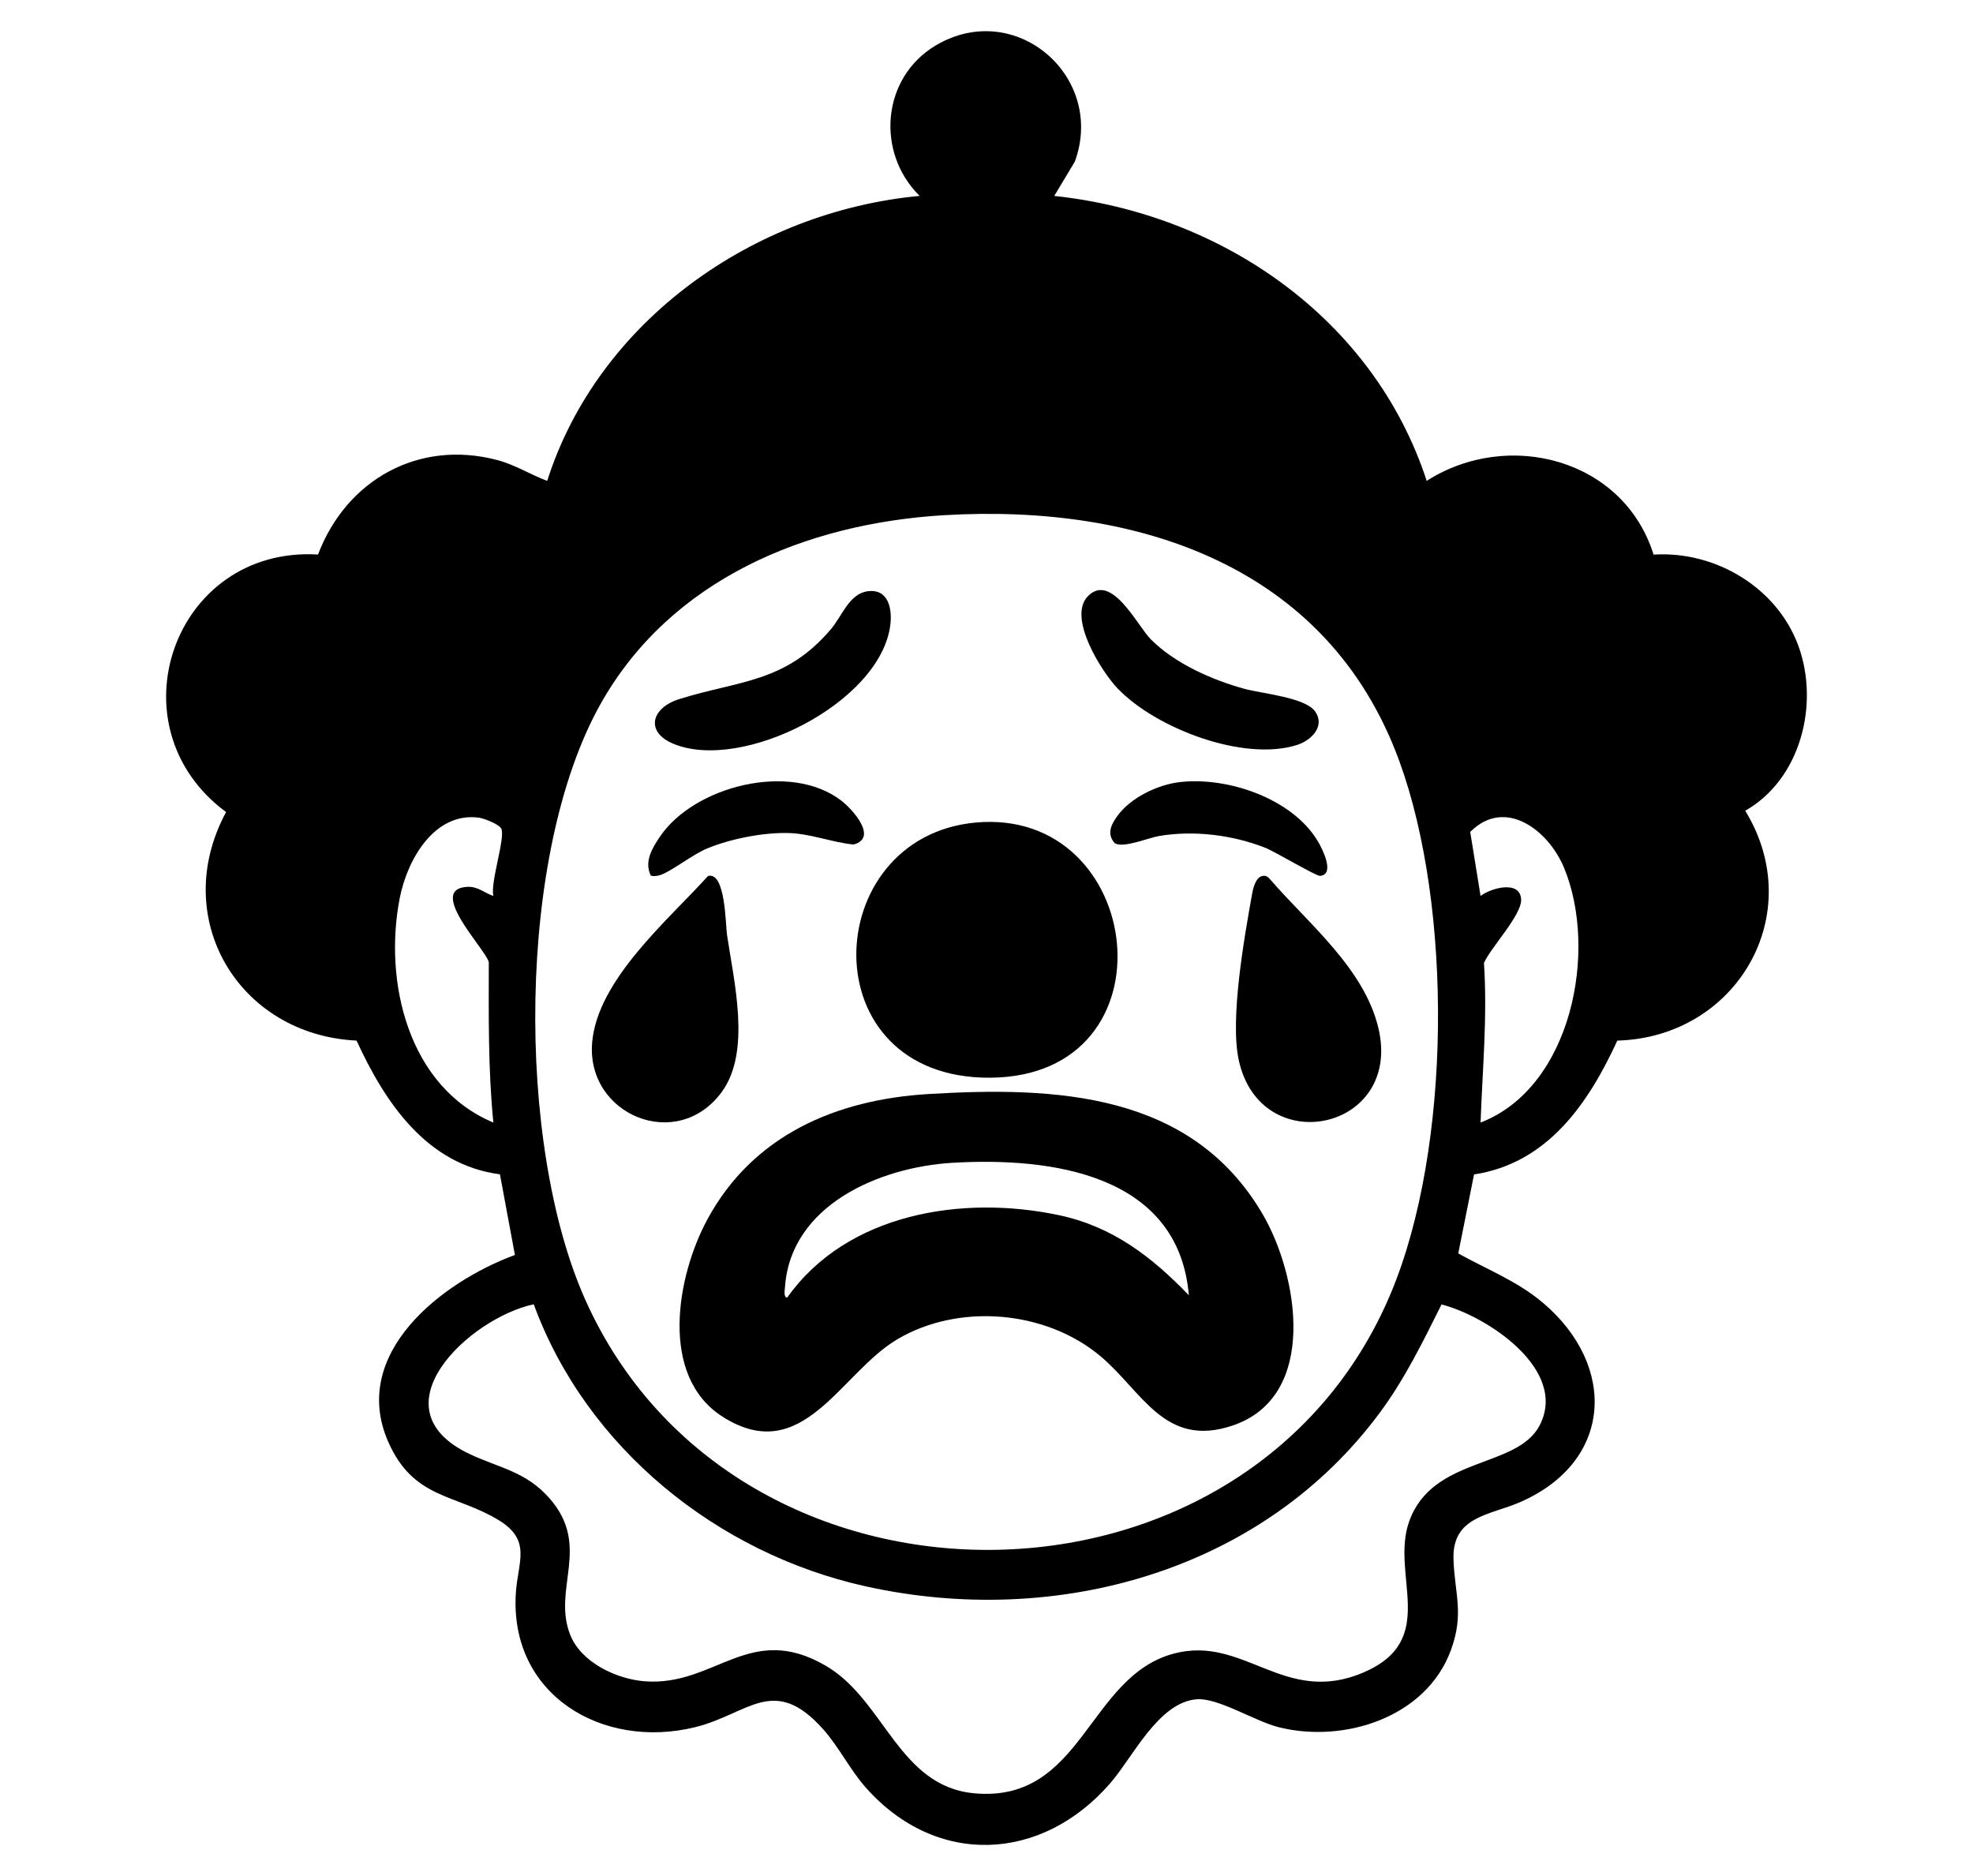
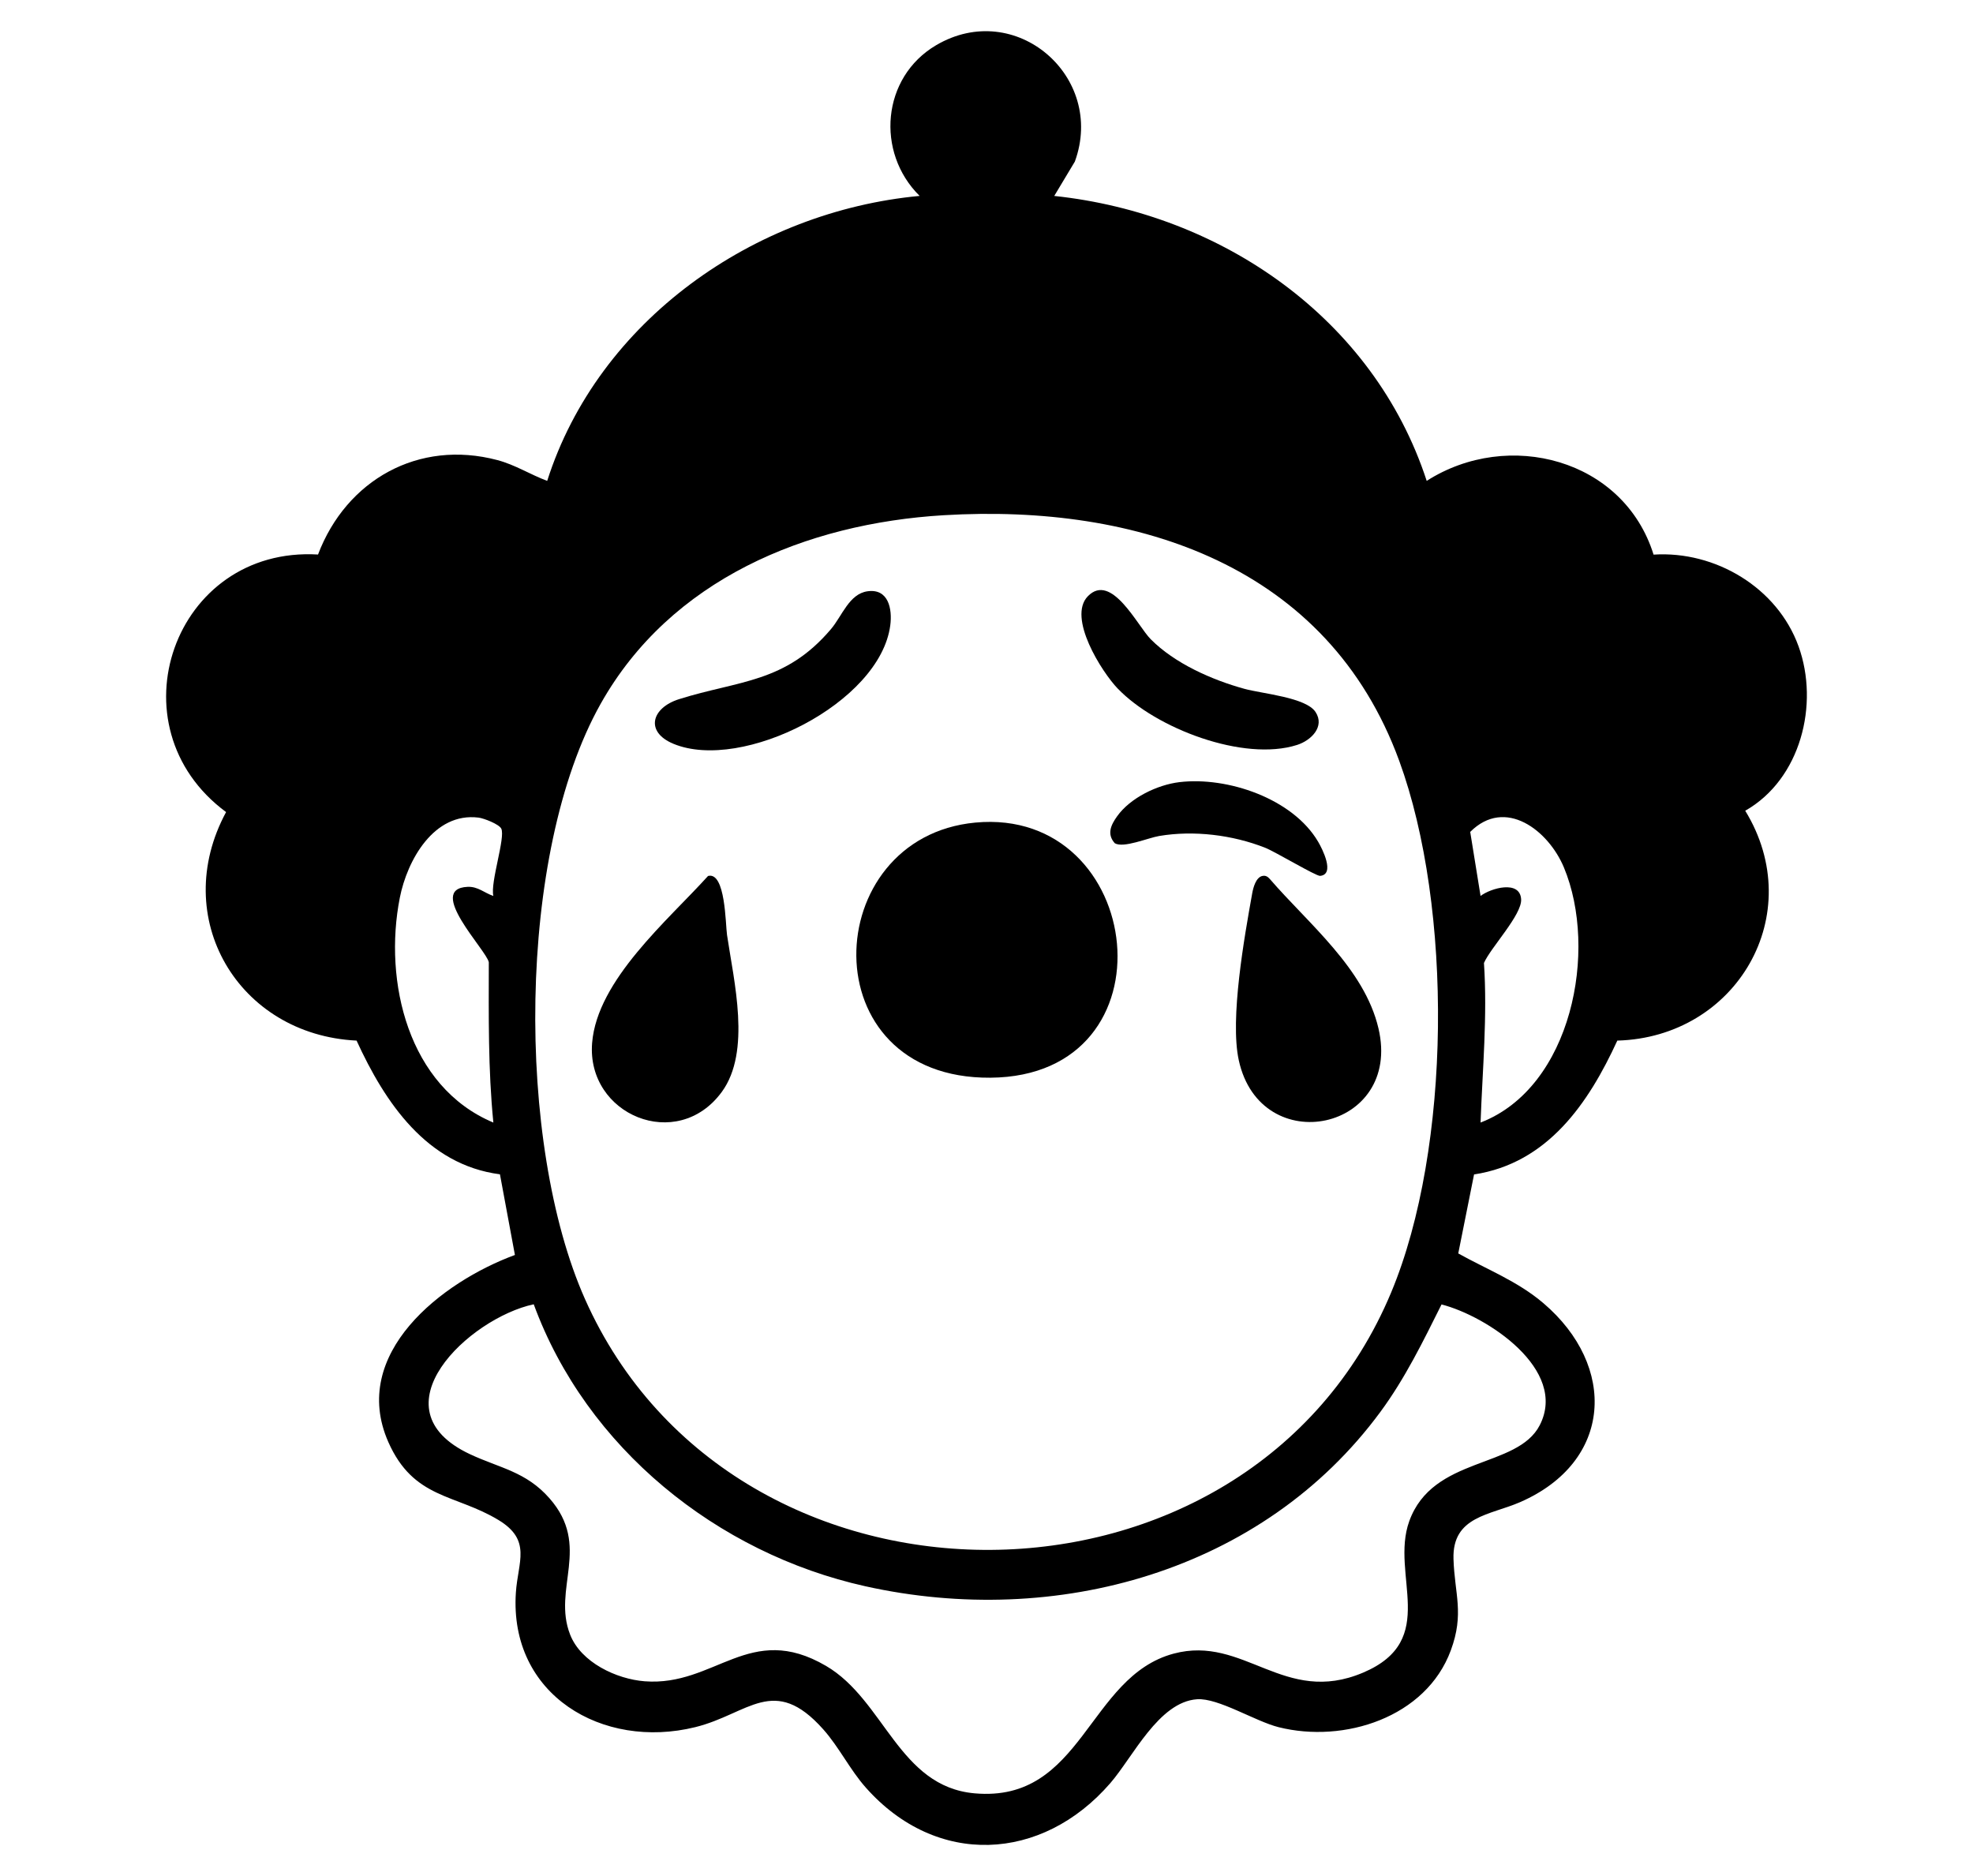
<svg xmlns="http://www.w3.org/2000/svg" id="Layer_1" data-name="Layer 1" viewBox="0 0 575.79 547.52">
  <g id="vttscB">
    <g>
      <path d="M307.67,57.18c48.81,5.18,93.23,35.76,108.69,83.15,23.8-15.21,57.5-6.41,66.21,21.52,18.04-1.16,36.13,9.64,42.31,26.76,6.12,16.93.61,38.8-15.56,47.98,18.5,30.22-2.53,66.13-37.33,67.08-8.41,18.3-20.32,35.78-41.81,39.06l-4.61,23.05c8.42,4.7,17.29,8.08,24.83,14.5,21.56,18.36,20.3,46.25-6.76,58.07-8.78,3.83-19.85,4.09-19.46,16.61.32,10.24,3.2,15.86-.78,26.65-7.23,19.61-31.18,27.21-50.26,22.42-6.83-1.71-17.61-8.58-23.8-8.15-11.19.78-18.69,16.84-25.32,24.49-19.96,23.03-50.71,24.56-71.33,1.31-4.67-5.26-7.8-11.81-12.44-17.02-14.41-16.19-21.78-4.49-37.34-.64-27.06,6.68-54.35-9.4-52.36-39.27.6-8.98,4.68-15.26-5.05-21.16-12.67-7.68-24.8-6.05-32.19-22.81-11.35-25.78,15.64-46.71,36.96-54.55l-4.37-23.54c-21.38-2.78-33.56-20.95-41.84-39.02-34.56-1.69-54.75-35.86-38.08-66.69-33.79-24.96-15.29-77.64,26.83-75.16,8.27-21.77,29.34-33.64,52.33-27.56,5.19,1.37,9.6,4.22,14.55,6.07,14.94-46.85,60.47-78.66,108.69-83.16-12.89-12.71-11.07-34.62,4.8-43.97,23.19-13.67,49.53,9.19,40.5,33.95l-6.01,10.02ZM275.45,150.35c-40.28,2.41-79.76,18.77-100.15,55.02-24.54,43.62-24.73,128.44-4.58,173.73,43.71,98.28,193.74,97.56,235.28-1.96,17.6-42.18,18-112.29,2.34-155.12-20.83-56.96-76.27-75.05-132.88-71.67ZM143.98,261.46c-.95-3.93,3.58-17.05,2.31-19.64-.65-1.32-5.1-3.03-6.62-3.22-13.06-1.64-20.85,12.49-22.99,23.38-4.82,24.45,2.43,55.19,27.3,65.61-1.55-15.55-1.35-31.15-1.33-46.78-.66-3.53-18.46-21.46-6.18-22.01,3.04-.13,4.9,1.8,7.52,2.66ZM432.07,327.59c26.68-10.27,34.37-50.35,24.34-74.43-4.52-10.84-17.13-20.62-27.35-10.39l3.02,18.69c3-2.29,11.51-4.73,11.84.98.26,4.53-8.89,14.08-10.85,18.58,1.04,15.56-.43,31.04-.99,46.57ZM155.76,380.62c-18.8,4.02-47.04,30.46-18.56,43.77,8.66,4.05,16.3,5.04,23.16,12.85,12.29,13.98.74,26.34,6.03,39.8,3.17,8.09,13.5,12.96,21.76,13.6,20.58,1.57,30.6-17.56,52.93-4.48,17.08,10.01,21.19,35.21,43.35,37.18,31.56,2.81,32.99-34.05,58.08-40.77,20.58-5.51,32.19,15.34,55.3,5.54,22.47-9.53,7.83-28.5,13.45-44.16,6.86-19.13,31.55-15.29,38.09-28.04,8.32-16.23-15.37-31.83-28.66-35.24-5.38,10.78-10.65,21.59-17.82,31.32-34.38,46.71-94.82,63.27-150.33,50.92-43.3-9.63-81.43-40.43-96.78-82.29Z" />
-       <path d="M270.87,319.27c37.17-2.24,76.73-.54,97.56,34.96,10.49,17.87,16.46,53.27-8.69,61.77-19.91,6.73-26.37-10.02-38.67-20.3-15.98-13.35-41.24-15.47-59.18-4.88-16.64,9.82-27.6,37.42-50.92,22.67-18.76-11.86-13.49-41.16-4.47-57.76,13.29-24.46,37.47-34.83,64.37-36.46ZM346.95,378c-3-35.45-40.26-40.38-69.1-38.66-20.95,1.25-47.14,12.2-48.77,36.34-.05.7-.46,3.09.67,2.96,17.48-24.62,51.2-30.01,79.35-24.01,15.66,3.34,27.01,12.12,37.85,23.36Z" />
      <path d="M284.62,240.05c49.74-4.69,59.06,74.05,4.39,74.45-52.76.38-50.06-70.15-4.39-74.45Z" />
      <path d="M206.63,255.63c5.11-1.34,5.08,14.1,5.54,17.2,1.99,13.52,7.11,34.01-1.52,45.81-13.02,17.8-39.53,6.72-37.85-14.28,1.48-18.44,22.24-35.88,33.83-48.73Z" />
      <path d="M368.37,255.64c.96-.24,1.6.18,2.2.86,11.16,12.96,27.59,26.07,31.71,43.58,7.06,29.95-34.39,38.54-40.76,9.33-2.64-12.11,1.63-35.98,3.93-48.77.3-1.65,1.06-4.54,2.91-5.01Z" />
      <path d="M326.23,200.99c-4.74-4.94-14.77-20.78-8.77-26.98,6.89-7.11,14.49,8.62,18.33,12.5,7,7.08,17.88,11.9,27.39,14.51,5.17,1.42,17.94,2.48,20.74,6.76s-1.3,8.31-5.39,9.61c-15.59,4.98-41.2-4.84-52.29-16.41Z" />
      <path d="M253.17,172.55c6.11-.86,7.28,5.15,6.64,9.96-2.99,22.66-43.22,42.83-63.25,34.56-8.4-3.47-6.46-10.5,1.62-13.04,17.47-5.5,30.98-4.68,44.35-20.47,3.25-3.85,5.29-10.26,10.64-11.01Z" />
      <path d="M344.19,228.25c14.02-1.68,33.09,4.78,40.5,17.41,1.21,2.06,5.01,9.53.56,9.94-1.17.11-13.08-7.04-16.04-8.21-9.52-3.75-20.8-5.13-30.91-3.43-3.25.54-10.4,3.63-12.96,2.12-2.39-2.66-1.14-5.33.67-7.86,3.83-5.38,11.71-9.19,18.19-9.97Z" />
-       <path d="M189.9,255.48c-1.93-4.03.4-7.93,2.65-11.26,10.05-14.9,38.12-21.97,52.94-10.6,3.3,2.53,10.87,10.89,3.6,12.83-6.3-.63-12.57-3.19-18.98-3.35-7.44-.19-16.85,1.67-23.72,4.49-4.2,1.72-10.71,6.86-13.8,7.81-.69.21-2.14.43-2.7.08Z" />
    </g>
  </g>
</svg>